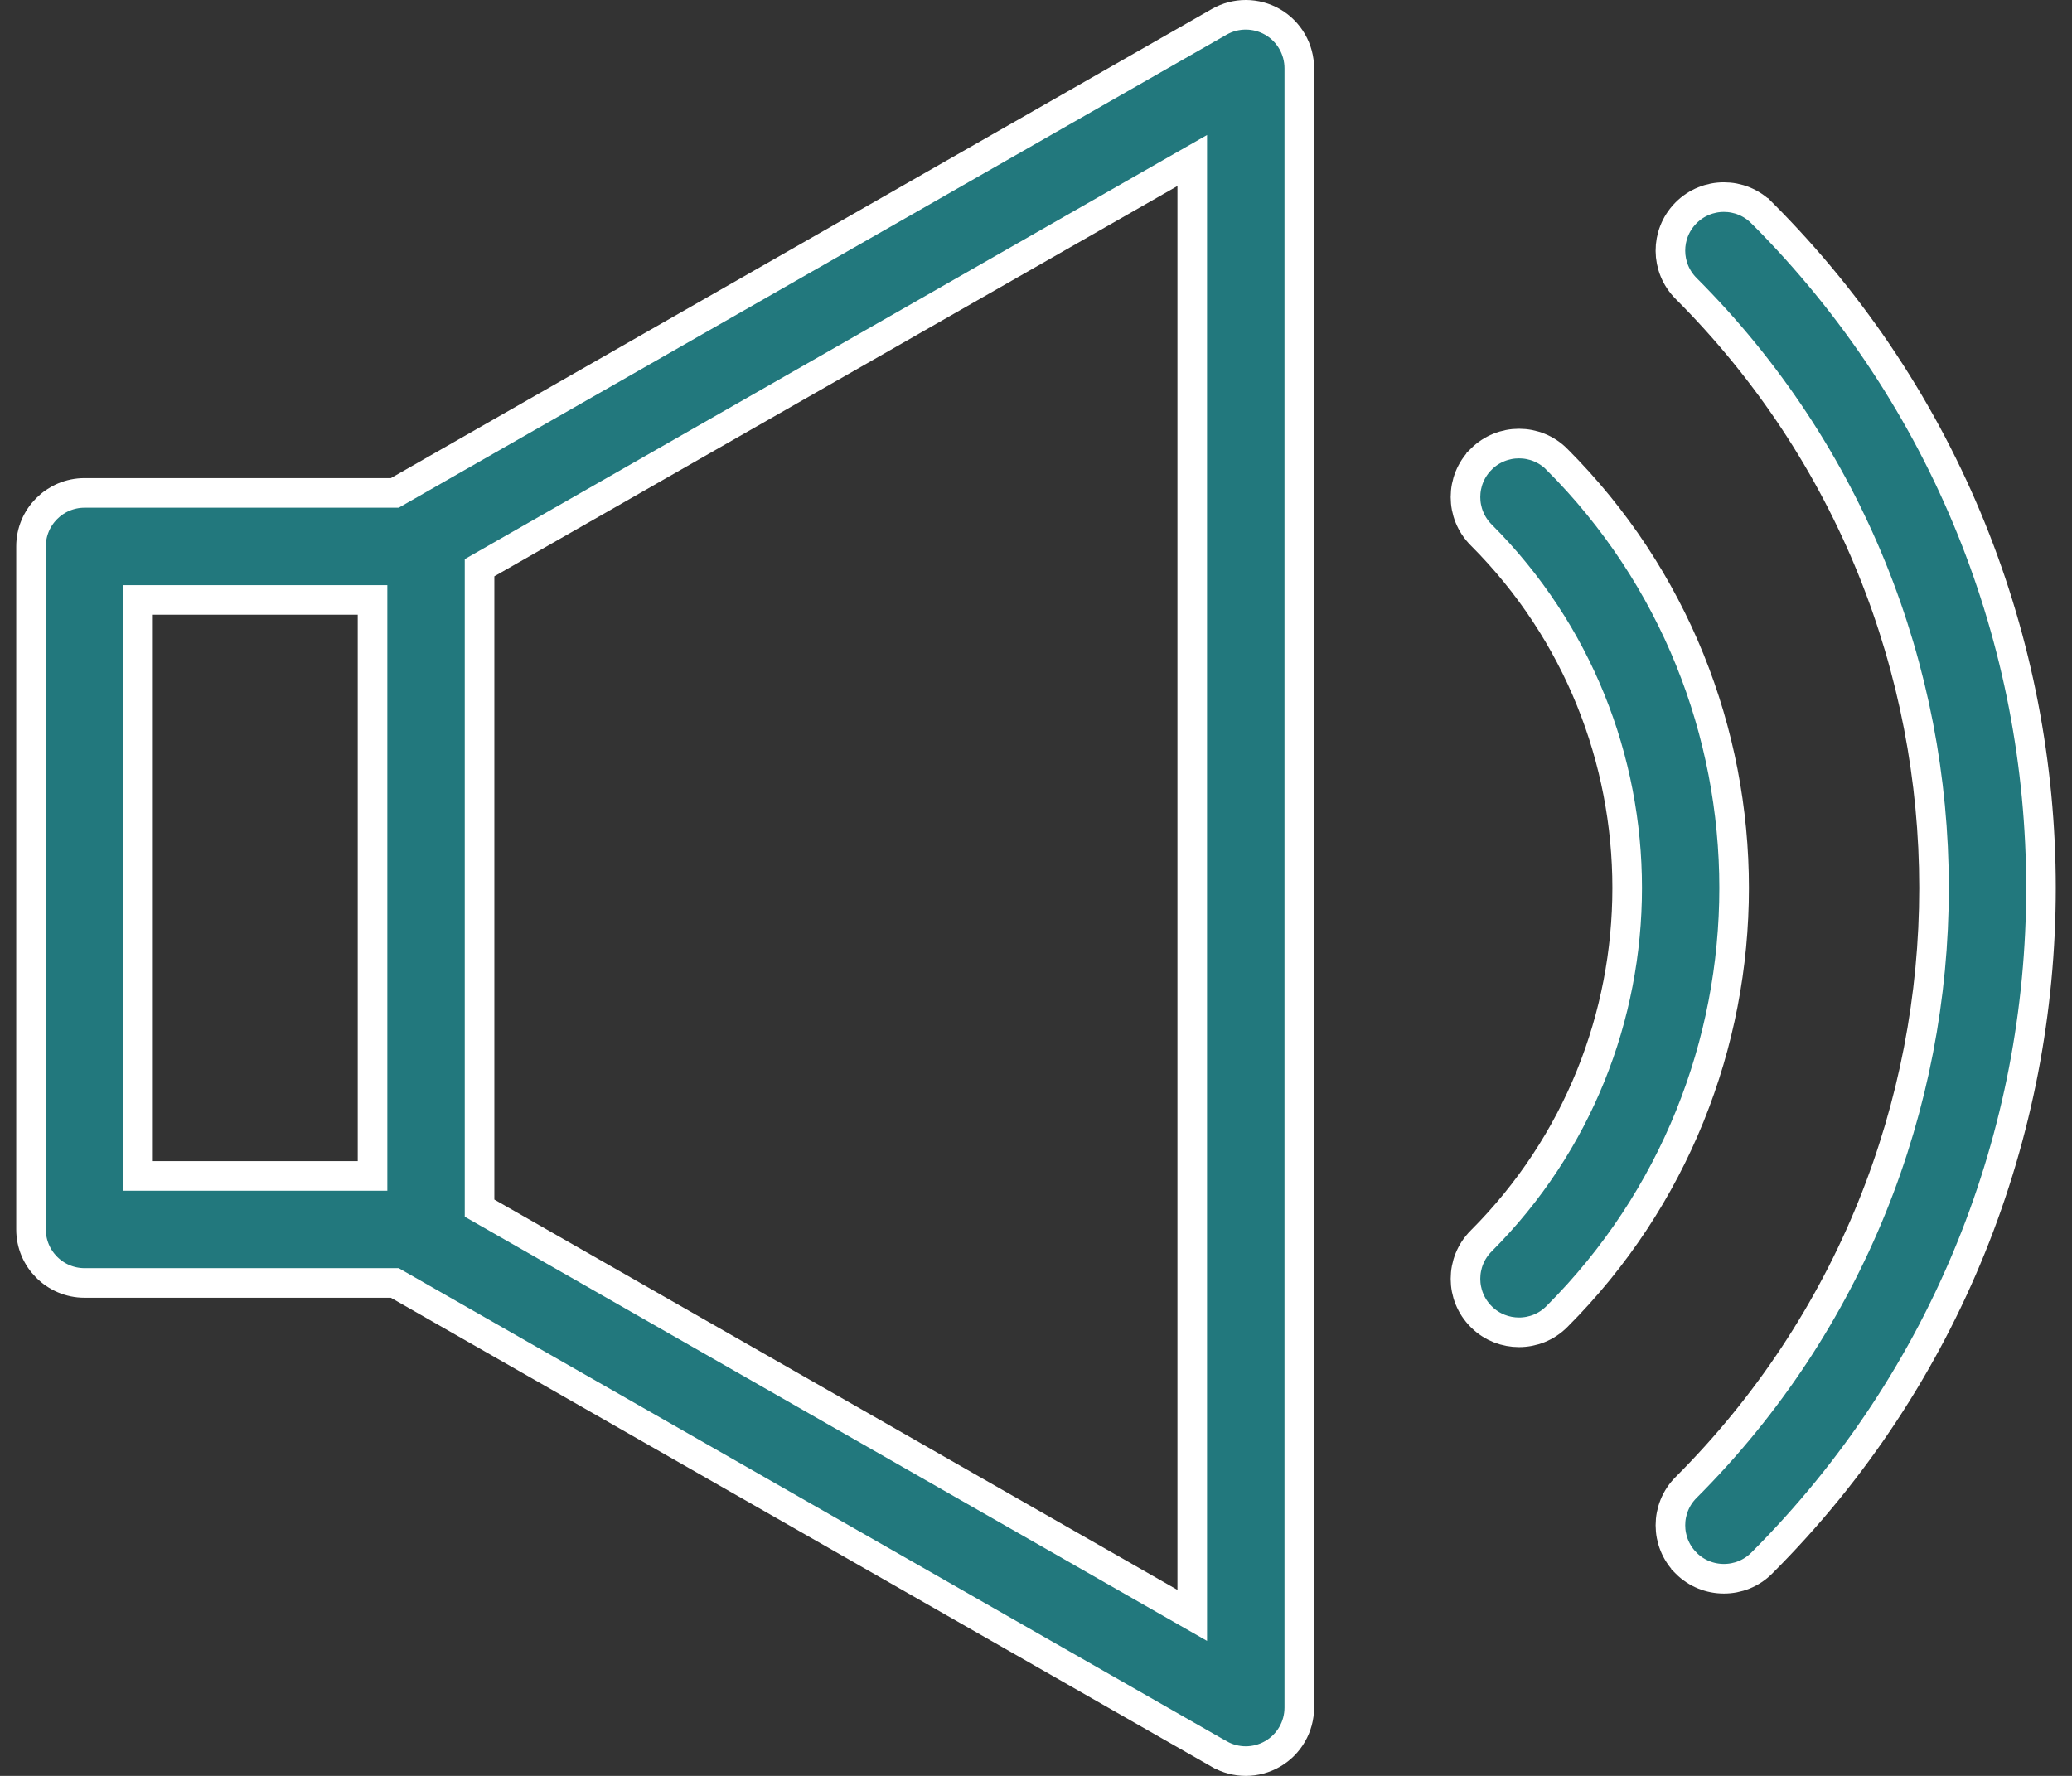
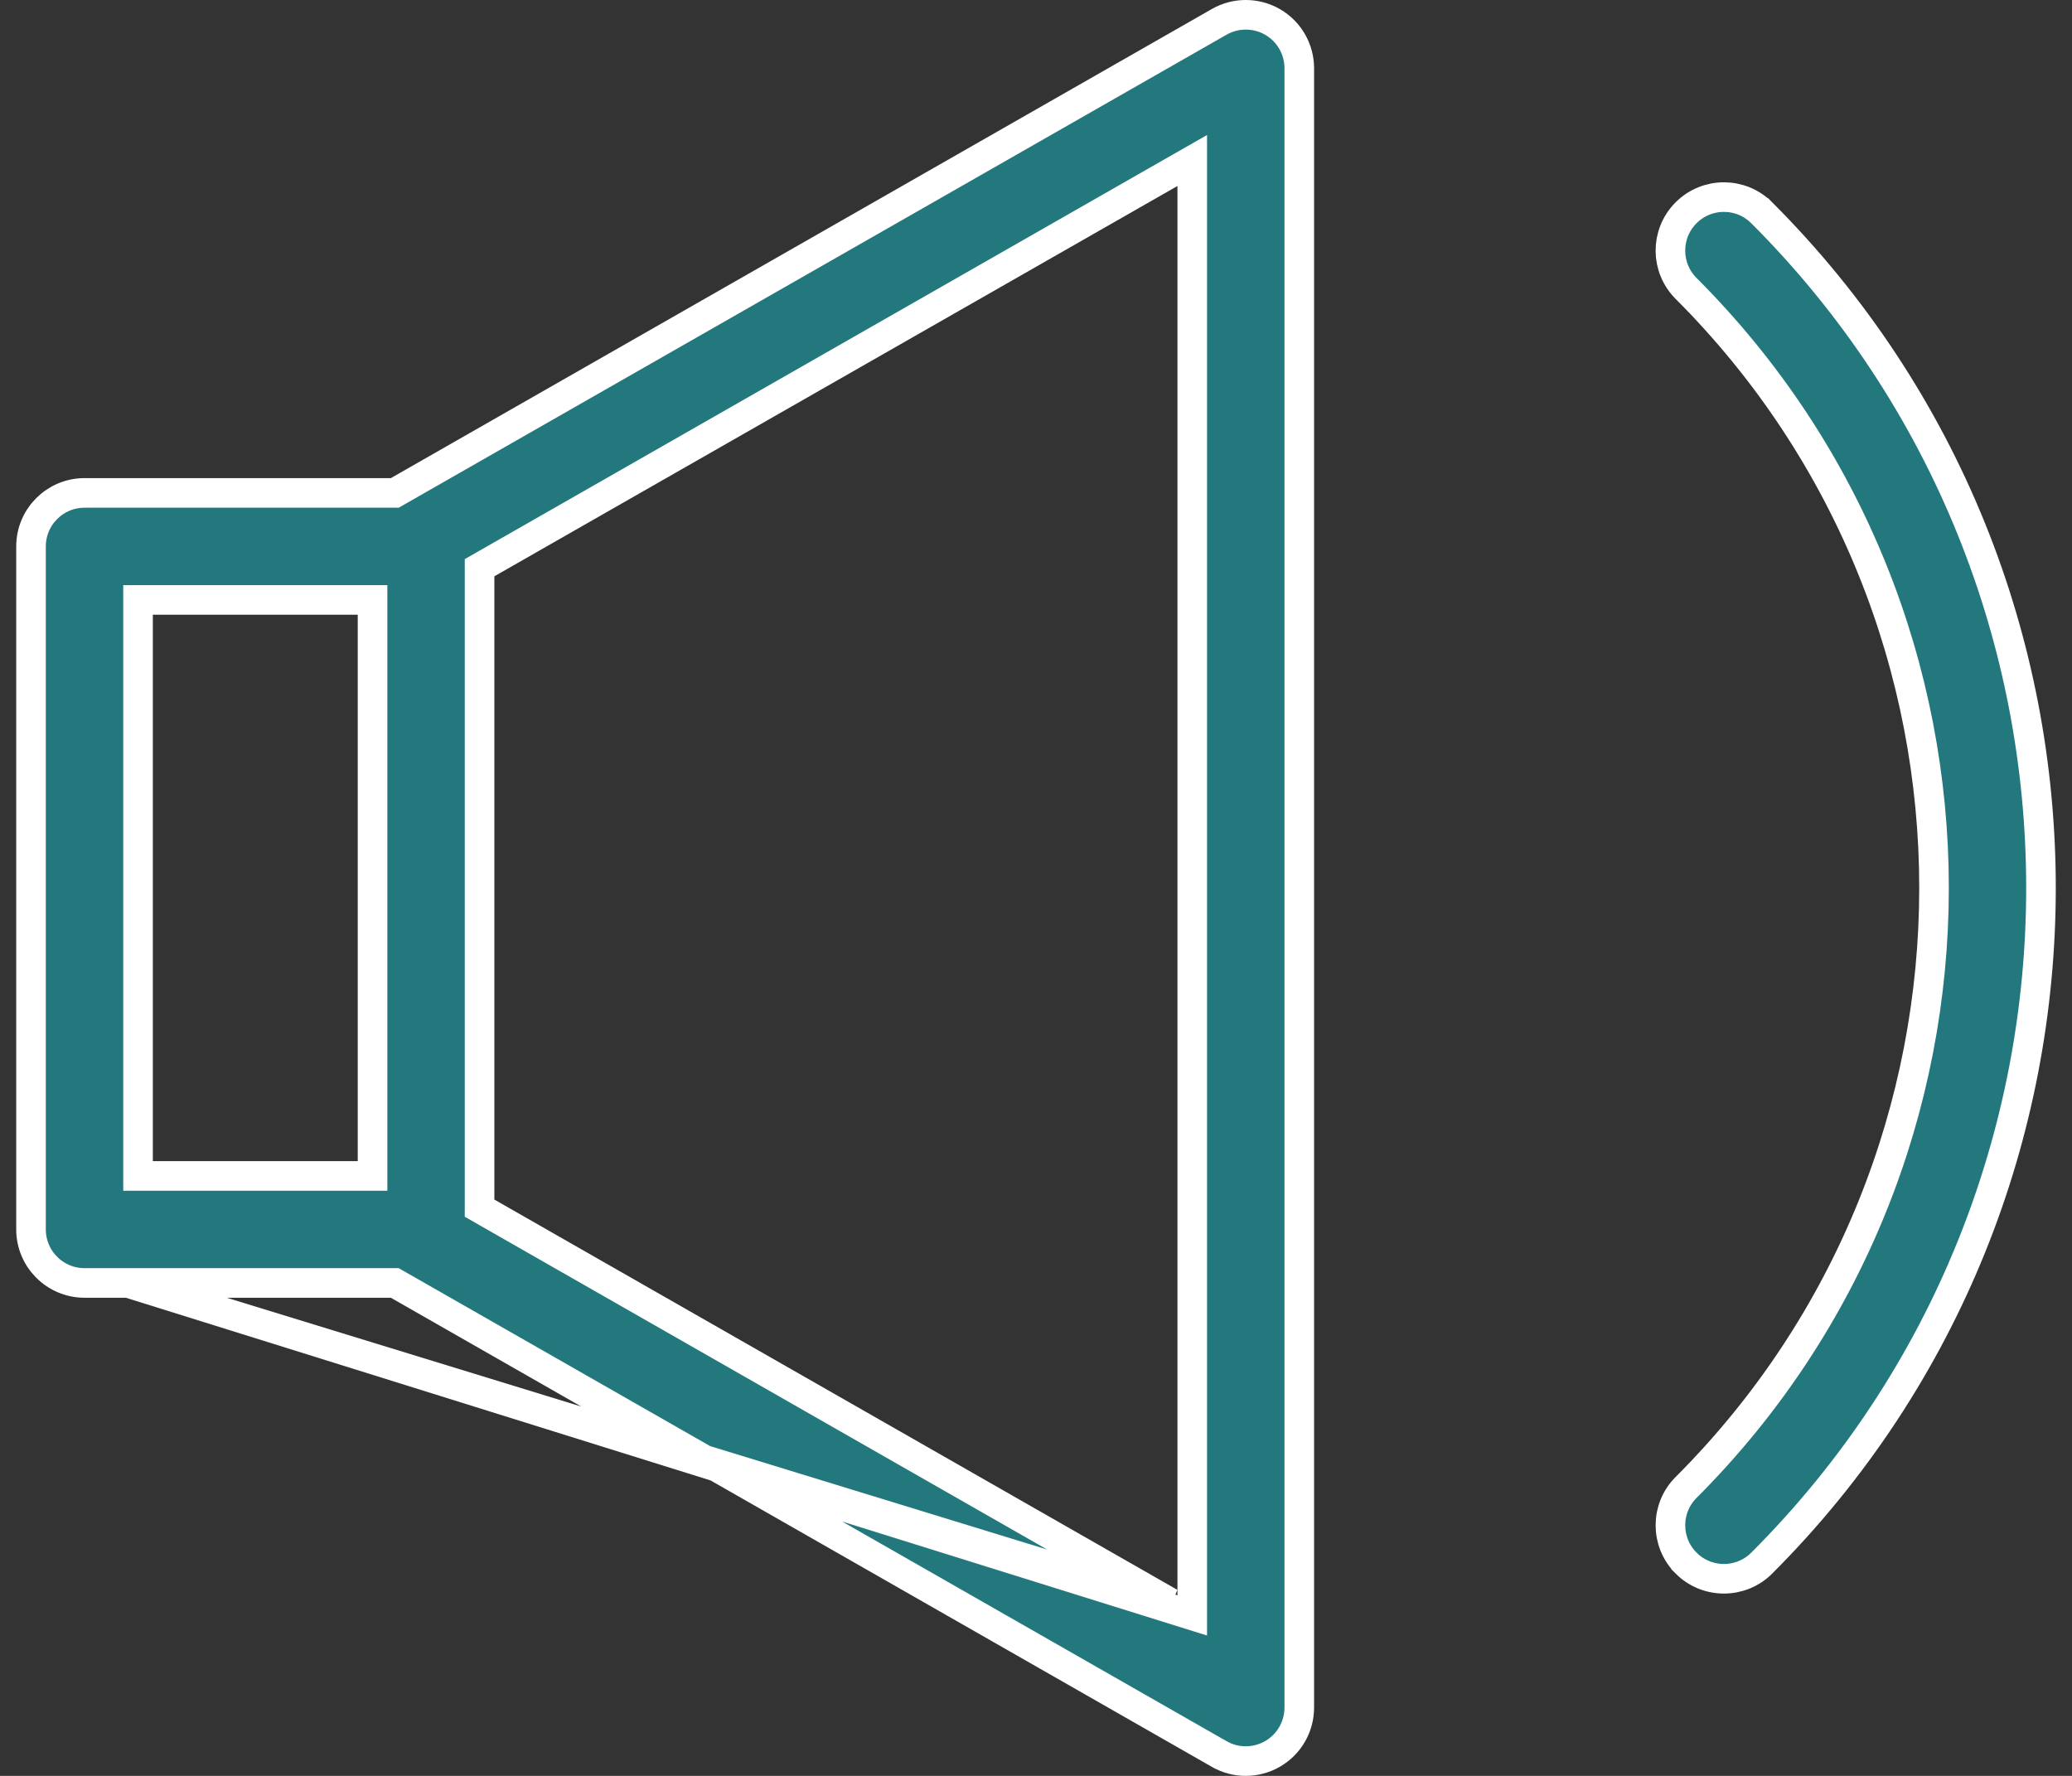
<svg xmlns="http://www.w3.org/2000/svg" width="105" height="90" viewBox="0 0 105 90" fill="none">
  <rect x="0" y="0" width="105" height="90" fill="#333333" stroke="none" />
  <g id="Group">
-     <path id="Vector" d="M6.492 65.019L6.493 65.019H4.284C2.788 65.019 1.572 63.803 1.572 62.307V27.691C1.572 26.195 2.788 24.98 4.284 24.98H19.808H20.007L20.18 24.881L61.785 1.107C61.785 1.107 61.785 1.107 61.785 1.107C62.625 0.627 63.654 0.632 64.492 1.115C65.328 1.6 65.842 2.494 65.842 3.461V86.538C65.842 87.505 65.328 88.399 64.491 88.884C64.069 89.128 63.6 89.25 63.13 89.25C62.666 89.25 62.202 89.131 61.787 88.892L61.785 88.892L20.179 65.118L20.006 65.019H19.807H6.492ZM59.296 81.226L60.418 81.867V80.575V9.426V8.134L59.296 8.775L24.68 28.555L24.302 28.771V29.206V60.793V61.228L24.68 61.444L59.296 81.226ZM7.745 30.404H6.995V31.154V58.846V59.596H7.745H18.129H18.879V58.846V31.154V30.404H18.129H7.745Z" fill="#22787D" stroke="white" stroke-width="1.5" />
-     <path id="Vector_2" d="M78.893 66.726L78.892 66.727C78.364 67.256 77.672 67.52 76.976 67.52C76.296 67.52 75.619 67.268 75.096 66.762L75.059 66.725C74 65.667 74 63.95 75.059 62.891L75.059 62.891C84.924 53.024 84.925 36.974 75.059 27.108C74 26.049 74 24.332 75.059 23.274L75.059 23.273C76.117 22.215 77.836 22.215 78.893 23.273L78.893 23.274C90.873 35.255 90.873 54.748 78.893 66.726Z" fill="#22787D" stroke="white" stroke-width="1.5" />
+     <path id="Vector" d="M6.492 65.019L6.493 65.019H4.284C2.788 65.019 1.572 63.803 1.572 62.307V27.691C1.572 26.195 2.788 24.98 4.284 24.98H19.808H20.007L20.18 24.881L61.785 1.107C61.785 1.107 61.785 1.107 61.785 1.107C62.625 0.627 63.654 0.632 64.492 1.115C65.328 1.6 65.842 2.494 65.842 3.461V86.538C65.842 87.505 65.328 88.399 64.491 88.884C64.069 89.128 63.6 89.25 63.13 89.25C62.666 89.25 62.202 89.131 61.787 88.892L61.785 88.892L20.179 65.118L20.006 65.019H19.807H6.492ZL60.418 81.867V80.575V9.426V8.134L59.296 8.775L24.68 28.555L24.302 28.771V29.206V60.793V61.228L24.68 61.444L59.296 81.226ZM7.745 30.404H6.995V31.154V58.846V59.596H7.745H18.129H18.879V58.846V31.154V30.404H18.129H7.745Z" fill="#22787D" stroke="white" stroke-width="1.5" />
    <path id="Vector_3" d="M85.444 14.618C84.393 13.567 84.385 11.87 85.418 10.809L85.444 10.783C86.501 9.724 88.22 9.724 89.277 10.784L89.278 10.784C108.145 29.65 108.145 60.349 89.278 79.216L89.277 79.217C88.749 79.746 88.057 80.01 87.361 80.01C86.665 80.01 85.972 79.746 85.444 79.217L85.444 79.216C84.385 78.156 84.385 76.44 85.444 75.382C102.196 58.629 102.196 31.37 85.444 14.618Z" fill="#22787D" stroke="white" stroke-width="1.5" />
  </g>
</svg>